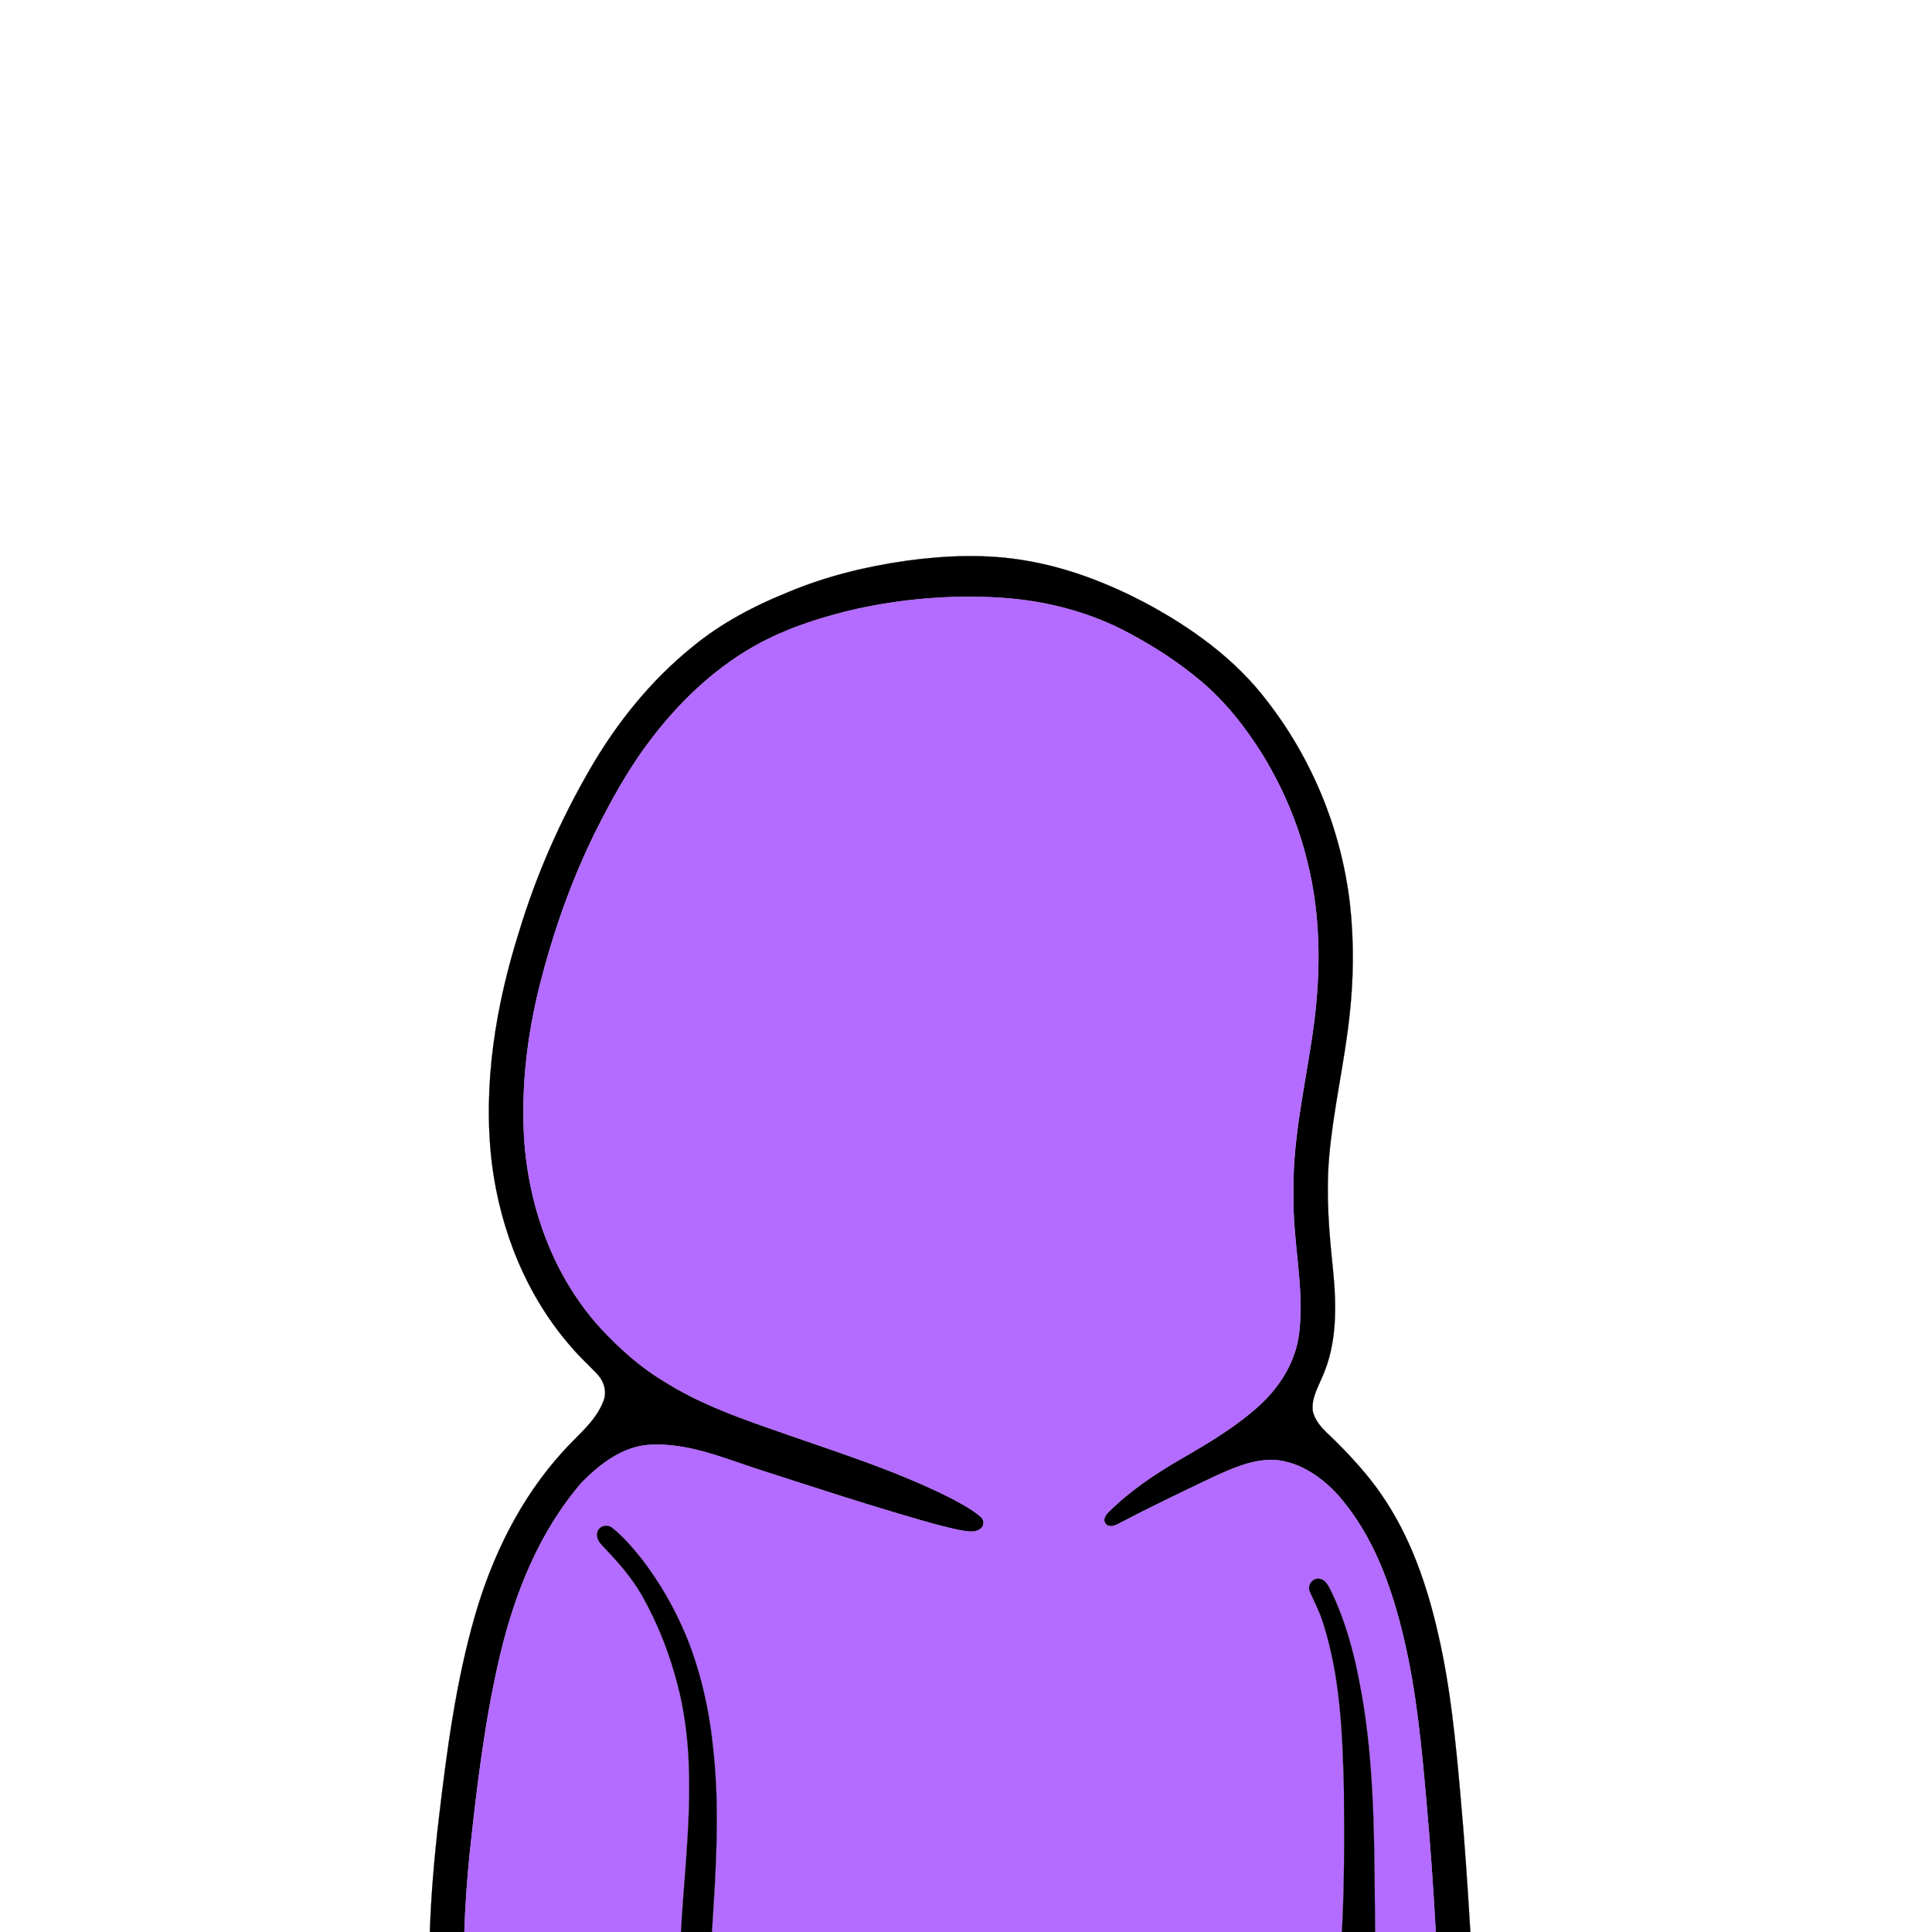
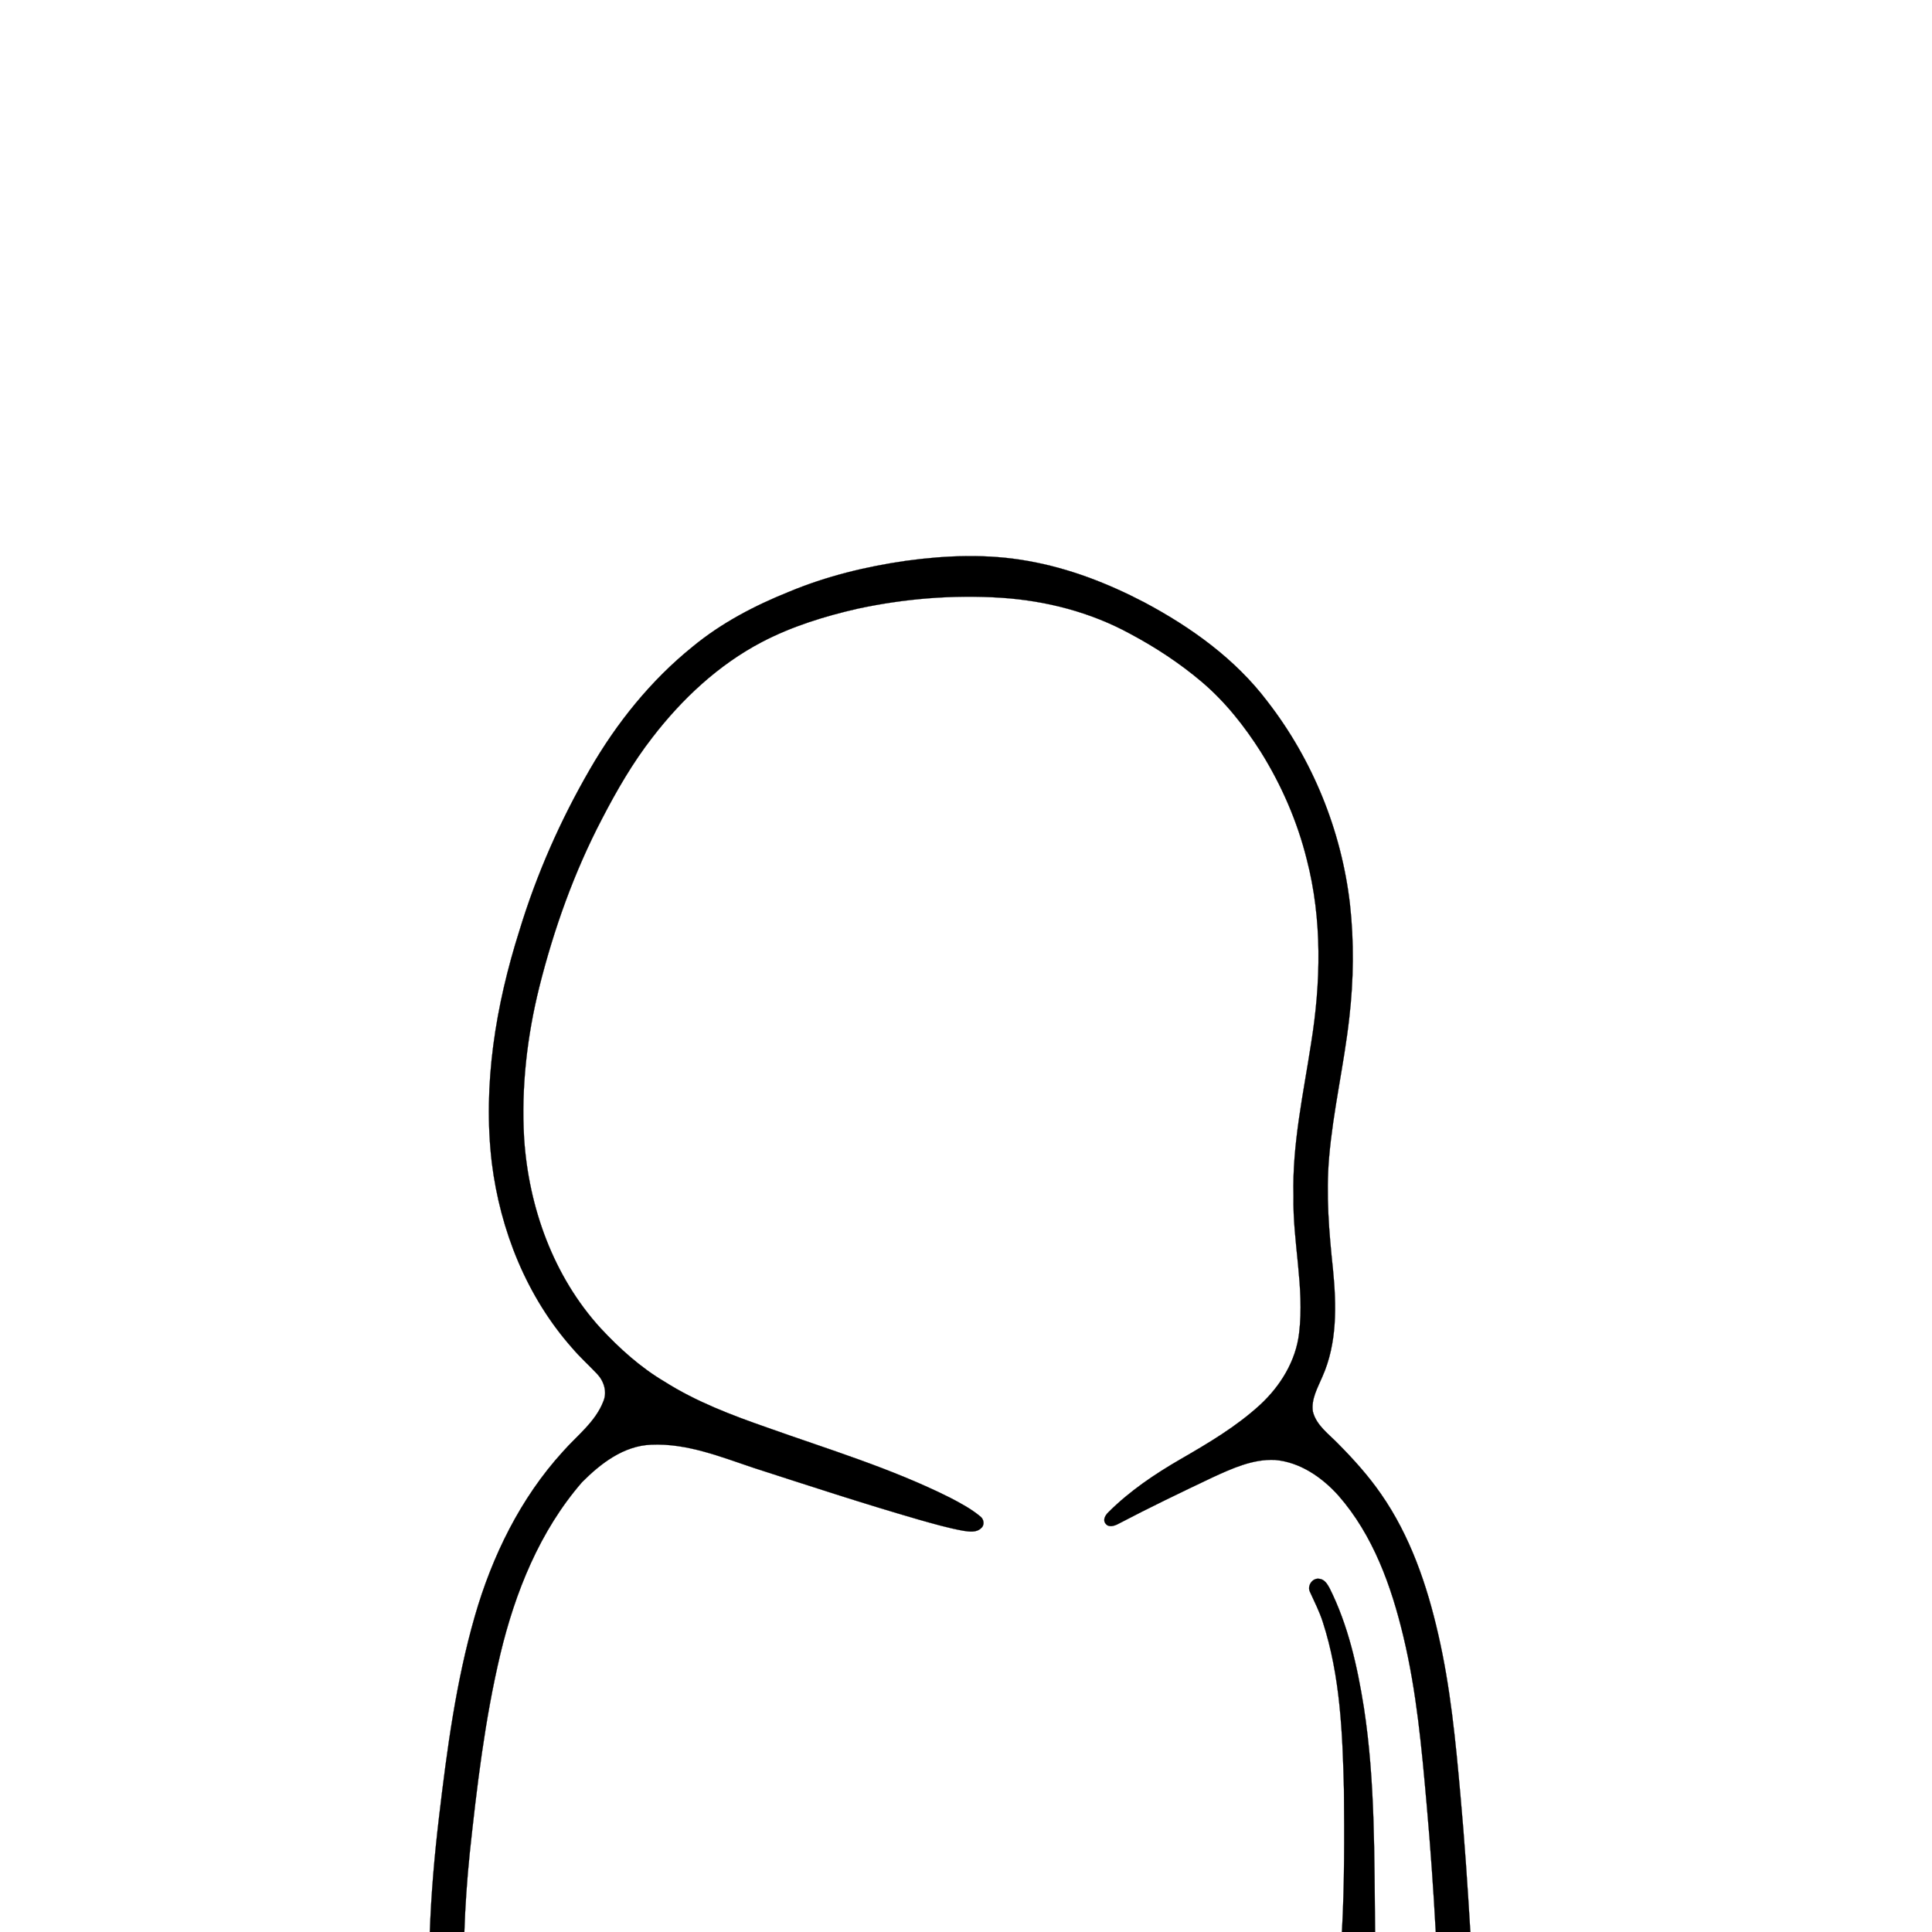
<svg xmlns="http://www.w3.org/2000/svg" width="1000pt" height="1000pt" viewBox="0 0 1000 1000" version="1.1">
  <path fill="#000000" stroke="#000000" stroke-width="0.094" opacity="1.00" d=" M 468.91 290.28 C 489.85 287.41 511.27 286.59 532.15 290.37 C 553.22 294.07 573.37 301.89 592.28 311.76 C 616.43 324.62 639.33 341.00 655.97 363.00 C 679.39 393.17 694.28 429.82 698.71 467.74 C 700.91 487.39 700.65 507.27 698.38 526.90 C 695.67 551.05 690.03 574.80 687.94 599.03 C 686.28 618.38 687.90 637.81 689.95 657.07 C 691.76 675.61 692.21 695.20 684.46 712.57 C 682.05 718.28 678.57 724.20 679.54 730.62 C 681.35 737.82 687.81 742.26 692.70 747.35 C 700.67 755.40 708.29 763.86 714.75 773.19 C 729.94 794.97 738.65 820.49 744.49 846.19 C 750.73 873.38 753.43 901.21 755.89 928.95 C 758.05 952.60 759.63 976.30 761.05 1000.00 L 743.14 1000.00 C 741.95 978.01 740.40 956.04 738.45 934.10 C 735.88 904.91 733.24 875.58 726.38 847.03 C 720.15 820.92 710.73 794.62 692.80 774.14 C 684.33 764.68 672.94 756.79 659.99 755.67 C 648.59 755.10 637.89 759.99 627.77 764.63 C 611.32 772.44 594.90 780.32 578.78 788.78 C 576.84 789.82 573.90 790.78 572.31 788.71 C 570.60 786.72 572.14 784.22 573.69 782.74 C 584.71 771.72 597.74 762.96 611.18 755.19 C 625.51 746.92 639.90 738.40 652.16 727.18 C 662.72 717.44 670.74 704.45 672.42 689.99 C 675.28 666.27 669.01 642.71 669.51 618.98 C 668.79 592.37 674.61 566.23 678.62 540.08 C 683.70 508.58 684.43 475.91 676.38 444.83 C 671.50 425.21 663.35 406.46 652.67 389.31 C 644.15 375.86 634.16 363.21 621.98 352.89 C 610.60 343.25 598.06 335.03 584.91 328.02 C 564.43 316.84 541.33 310.89 518.11 309.39 C 493.31 307.80 468.30 309.83 444.02 315.03 C 426.87 318.94 409.87 324.19 394.24 332.37 C 371.87 344.11 353.04 361.75 337.71 381.66 C 327.53 394.74 319.21 409.14 311.60 423.83 C 297.20 451.39 286.67 480.85 279.12 510.98 C 272.80 536.43 269.76 562.80 271.27 589.02 C 273.59 624.83 286.43 660.63 310.80 687.38 C 320.61 697.93 331.45 707.73 343.89 715.09 C 360.32 725.52 378.63 732.45 396.92 738.84 C 428.78 750.19 461.37 759.98 491.70 775.17 C 497.10 777.99 502.55 780.89 507.27 784.79 C 509.22 786.14 509.82 789.25 507.90 790.91 C 505.41 793.41 501.60 792.78 498.46 792.30 C 490.67 790.88 483.05 788.67 475.44 786.52 C 446.83 778.25 418.55 768.95 390.22 759.81 C 373.00 754.05 355.49 746.92 336.99 747.78 C 322.77 748.33 310.82 757.54 301.21 767.24 C 279.39 792.39 266.66 824.08 258.98 856.15 C 250.94 890.02 246.84 924.67 243.13 959.24 C 241.75 972.79 240.79 986.39 240.35 1000.00 L 222.48 1000.00 C 223.17 980.11 224.90 960.27 227.24 940.51 C 231.37 905.60 236.01 870.54 245.73 836.67 C 254.69 805.48 269.34 775.49 291.32 751.38 C 298.69 743.01 308.25 735.95 312.34 725.21 C 314.36 720.30 312.52 714.71 308.96 711.03 C 304.74 706.58 300.17 702.46 296.20 697.79 C 272.62 671.19 258.91 636.85 254.56 601.79 C 249.80 561.30 256.61 520.28 268.85 481.67 C 277.69 452.59 290.03 424.61 305.26 398.31 C 319.14 374.24 336.87 352.15 358.57 334.67 C 373.41 322.43 390.60 313.45 408.38 306.31 C 427.71 298.24 448.21 293.25 468.91 290.28 Z" />
-   <path fill="#b36cff" stroke="#b36cff" stroke-width="0.094" opacity="1.00" d=" M 444.02 315.03 C 468.30 309.83 493.31 307.80 518.11 309.39 C 541.33 310.89 564.43 316.84 584.91 328.02 C 598.06 335.03 610.60 343.25 621.98 352.89 C 634.16 363.21 644.15 375.86 652.67 389.31 C 663.35 406.46 671.50 425.21 676.38 444.83 C 684.43 475.91 683.70 508.58 678.62 540.08 C 674.61 566.23 668.79 592.37 669.51 618.98 C 669.01 642.71 675.28 666.27 672.42 689.99 C 670.74 704.45 662.72 717.44 652.16 727.18 C 639.90 738.40 625.51 746.92 611.18 755.19 C 597.74 762.96 584.71 771.72 573.69 782.74 C 572.14 784.22 570.60 786.72 572.31 788.71 C 573.90 790.78 576.84 789.82 578.78 788.78 C 594.90 780.32 611.32 772.44 627.77 764.63 C 637.89 759.99 648.59 755.10 659.99 755.67 C 672.94 756.79 684.33 764.68 692.80 774.14 C 710.73 794.62 720.15 820.92 726.38 847.03 C 733.24 875.58 735.88 904.91 738.45 934.10 C 740.40 956.04 741.95 978.01 743.14 1000.00 L 711.75 1000.00 C 711.28 961.23 711.86 922.22 705.94 883.79 C 702.56 862.57 697.84 841.26 688.15 821.94 C 687.02 819.88 685.55 817.49 682.98 817.20 C 679.38 816.50 676.43 820.76 678.03 823.96 C 680.35 829.11 682.96 834.14 684.68 839.55 C 693.74 867.51 694.90 897.18 695.62 926.33 C 695.83 950.89 695.93 975.47 694.57 1000.00 L 368.49 1000.00 C 370.46 969.01 372.60 937.85 369.33 906.88 C 367.37 886.37 362.99 866.00 355.21 846.89 C 349.28 832.62 341.51 819.10 332.10 806.85 C 327.49 801.18 322.77 795.50 317.01 790.95 C 314.90 789.07 311.29 789.37 309.76 791.82 C 308.18 794.38 309.38 797.63 311.41 799.57 C 319.09 807.64 326.64 815.98 332.22 825.70 C 340.58 840.46 346.80 856.43 350.94 872.88 C 361.61 914.56 354.80 957.76 352.47 1000.00 L 240.35 1000.00 C 240.79 986.39 241.75 972.79 243.13 959.24 C 246.84 924.67 250.94 890.02 258.98 856.15 C 266.66 824.08 279.39 792.39 301.21 767.24 C 310.82 757.54 322.77 748.33 336.99 747.78 C 355.49 746.92 373.00 754.05 390.22 759.81 C 418.55 768.95 446.83 778.25 475.44 786.52 C 483.05 788.67 490.67 790.88 498.46 792.30 C 501.60 792.78 505.41 793.41 507.90 790.91 C 509.82 789.25 509.22 786.14 507.27 784.79 C 502.55 780.89 497.10 777.99 491.70 775.17 C 461.37 759.98 428.78 750.19 396.92 738.84 C 378.63 732.45 360.32 725.52 343.89 715.09 C 331.45 707.73 320.61 697.93 310.80 687.38 C 286.43 660.63 273.59 624.83 271.27 589.02 C 269.76 562.80 272.80 536.43 279.12 510.98 C 286.67 480.85 297.20 451.39 311.60 423.83 C 319.21 409.14 327.53 394.74 337.71 381.66 C 353.04 361.75 371.87 344.11 394.24 332.37 C 409.87 324.19 426.87 318.94 444.02 315.03 Z" />
-   <path fill="#000000" stroke="#000000" stroke-width="0.094" opacity="1.00" d=" M 309.76 791.82 C 311.29 789.37 314.90 789.07 317.01 790.95 C 322.77 795.50 327.49 801.18 332.10 806.85 C 341.51 819.10 349.28 832.62 355.21 846.89 C 362.99 866.00 367.37 886.37 369.33 906.88 C 372.60 937.85 370.46 969.01 368.49 1000.00 L 352.47 1000.00 C 354.80 957.76 361.61 914.56 350.94 872.88 C 346.80 856.43 340.58 840.46 332.22 825.70 C 326.64 815.98 319.09 807.64 311.41 799.57 C 309.38 797.63 308.18 794.38 309.76 791.82 Z" />
  <path fill="#000000" stroke="#000000" stroke-width="0.094" opacity="1.00" d=" M 678.03 823.96 C 676.43 820.76 679.38 816.50 682.98 817.20 C 685.55 817.49 687.02 819.88 688.15 821.94 C 697.84 841.26 702.56 862.57 705.94 883.79 C 711.86 922.22 711.28 961.23 711.75 1000.00 L 694.57 1000.00 C 695.93 975.47 695.83 950.89 695.62 926.33 C 694.90 897.18 693.74 867.51 684.68 839.55 C 682.96 834.14 680.35 829.11 678.03 823.96 Z" />
</svg>